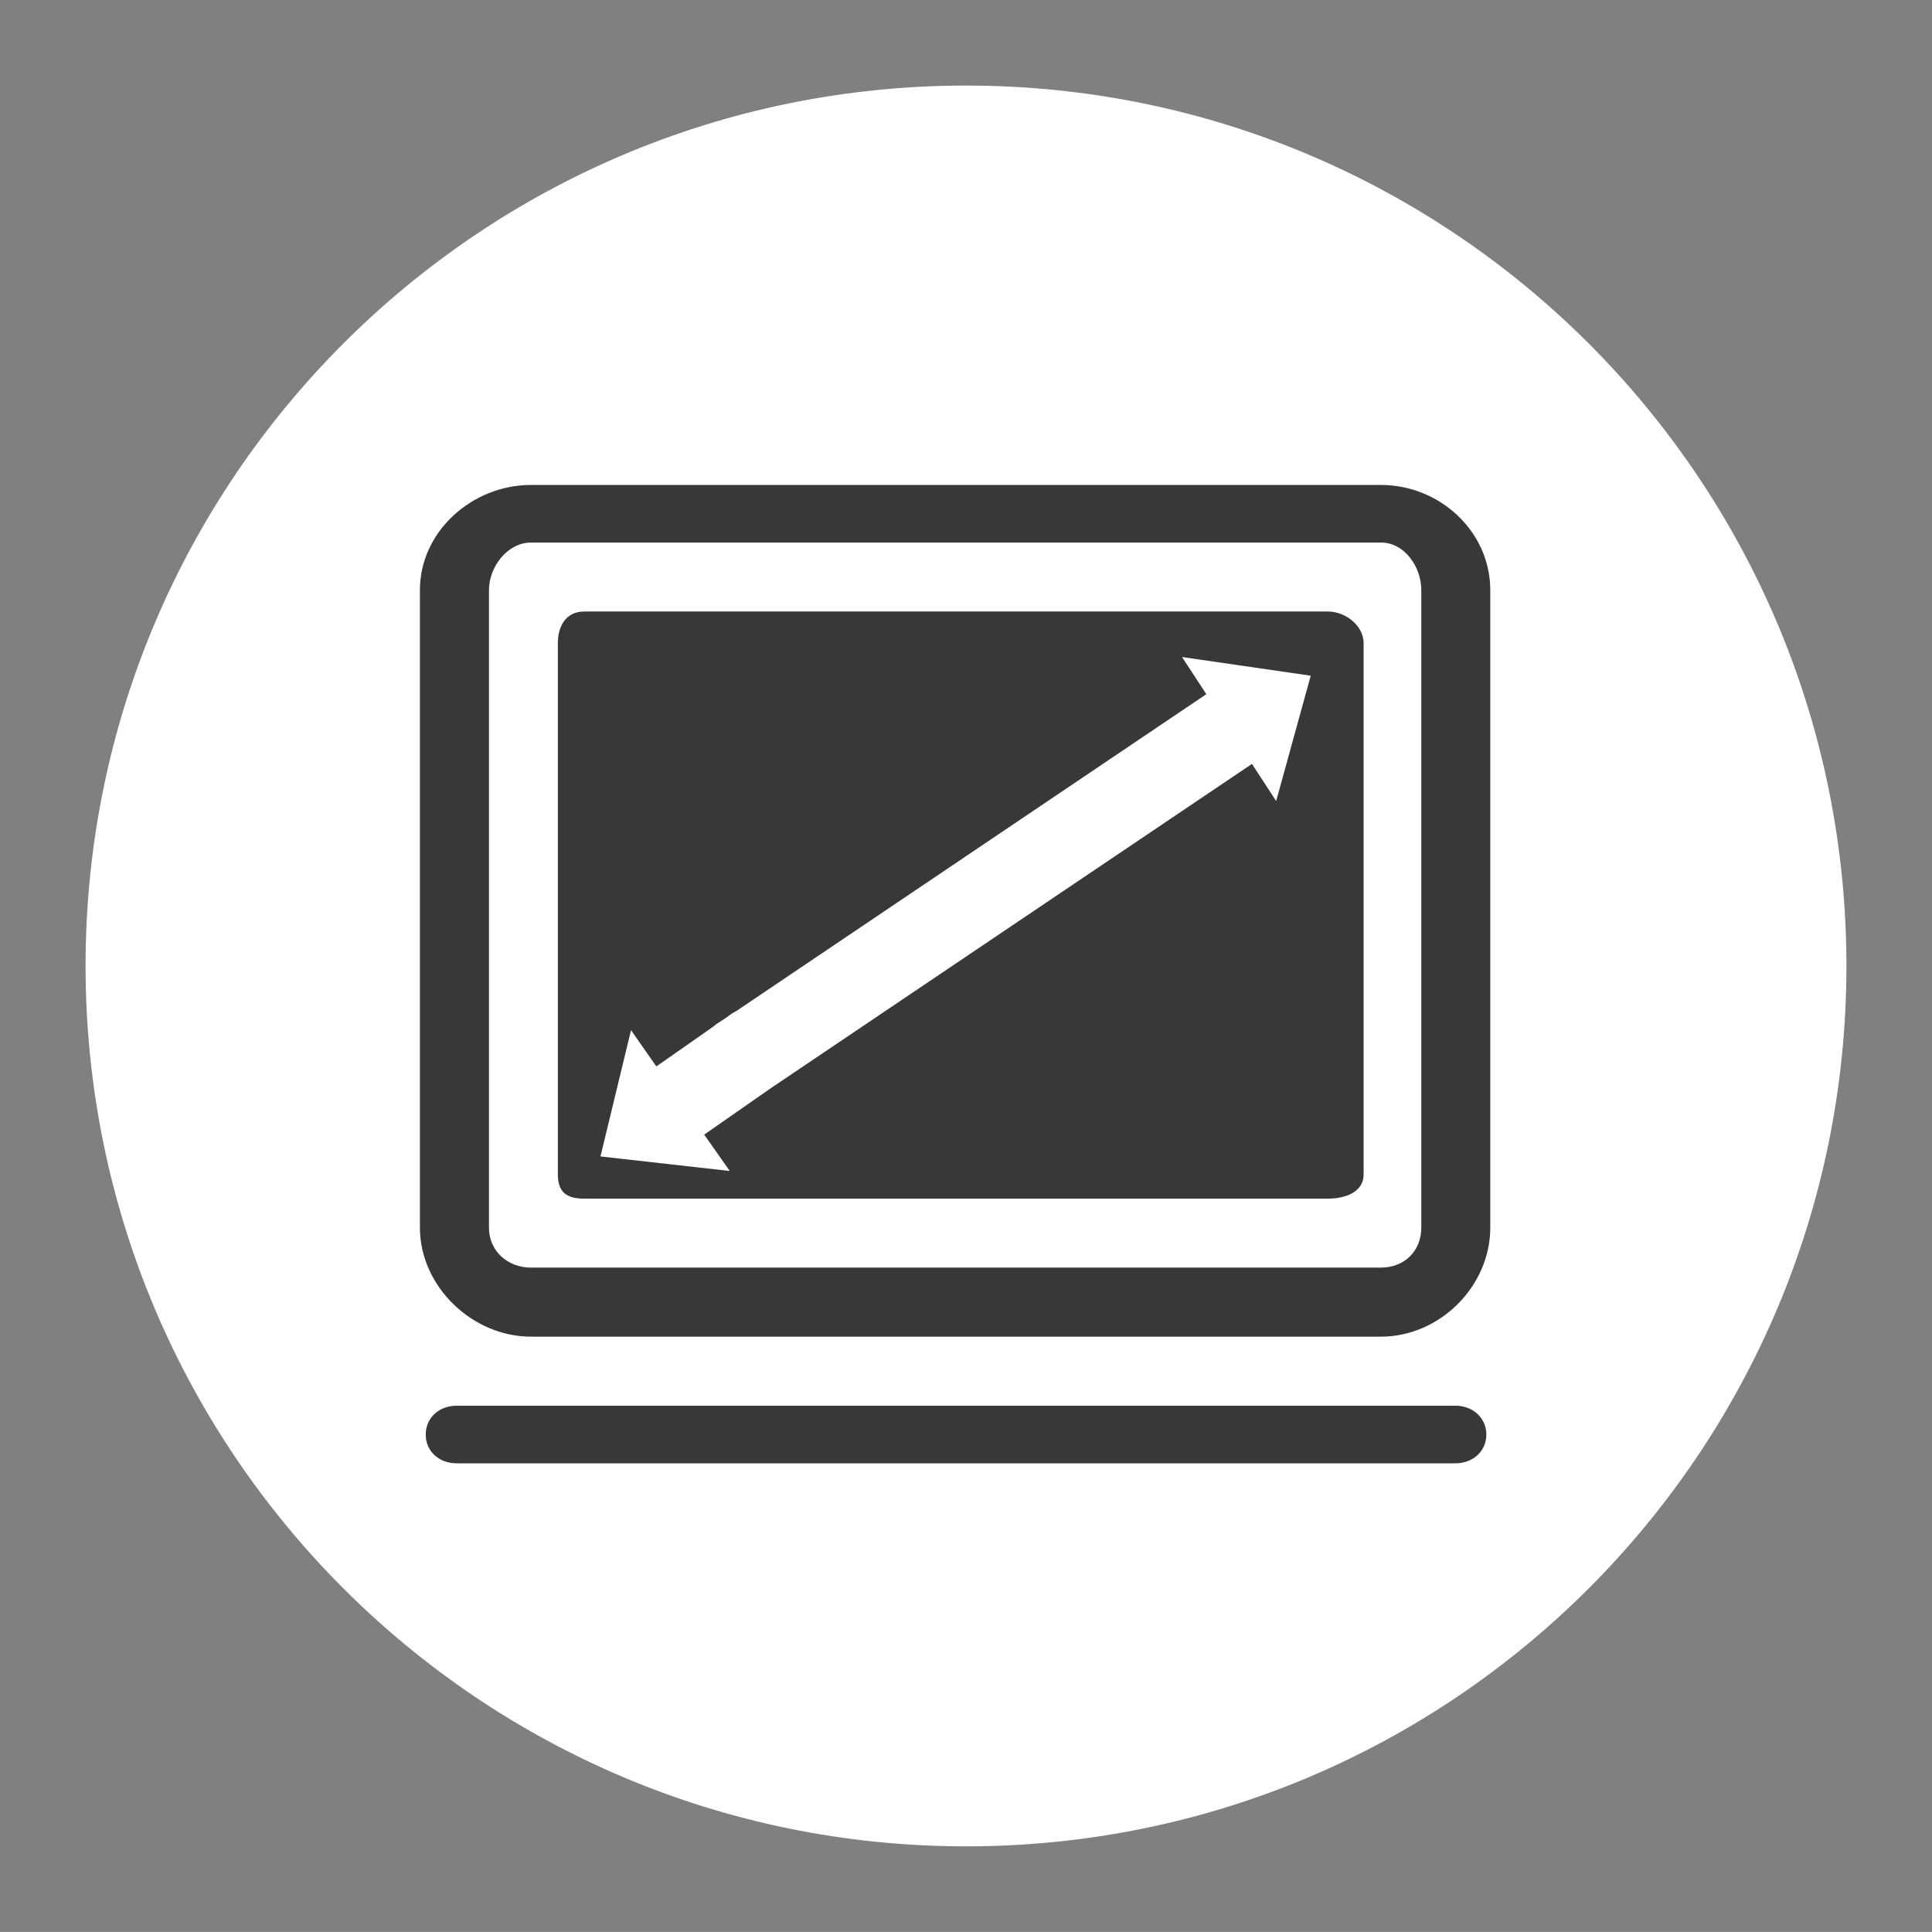
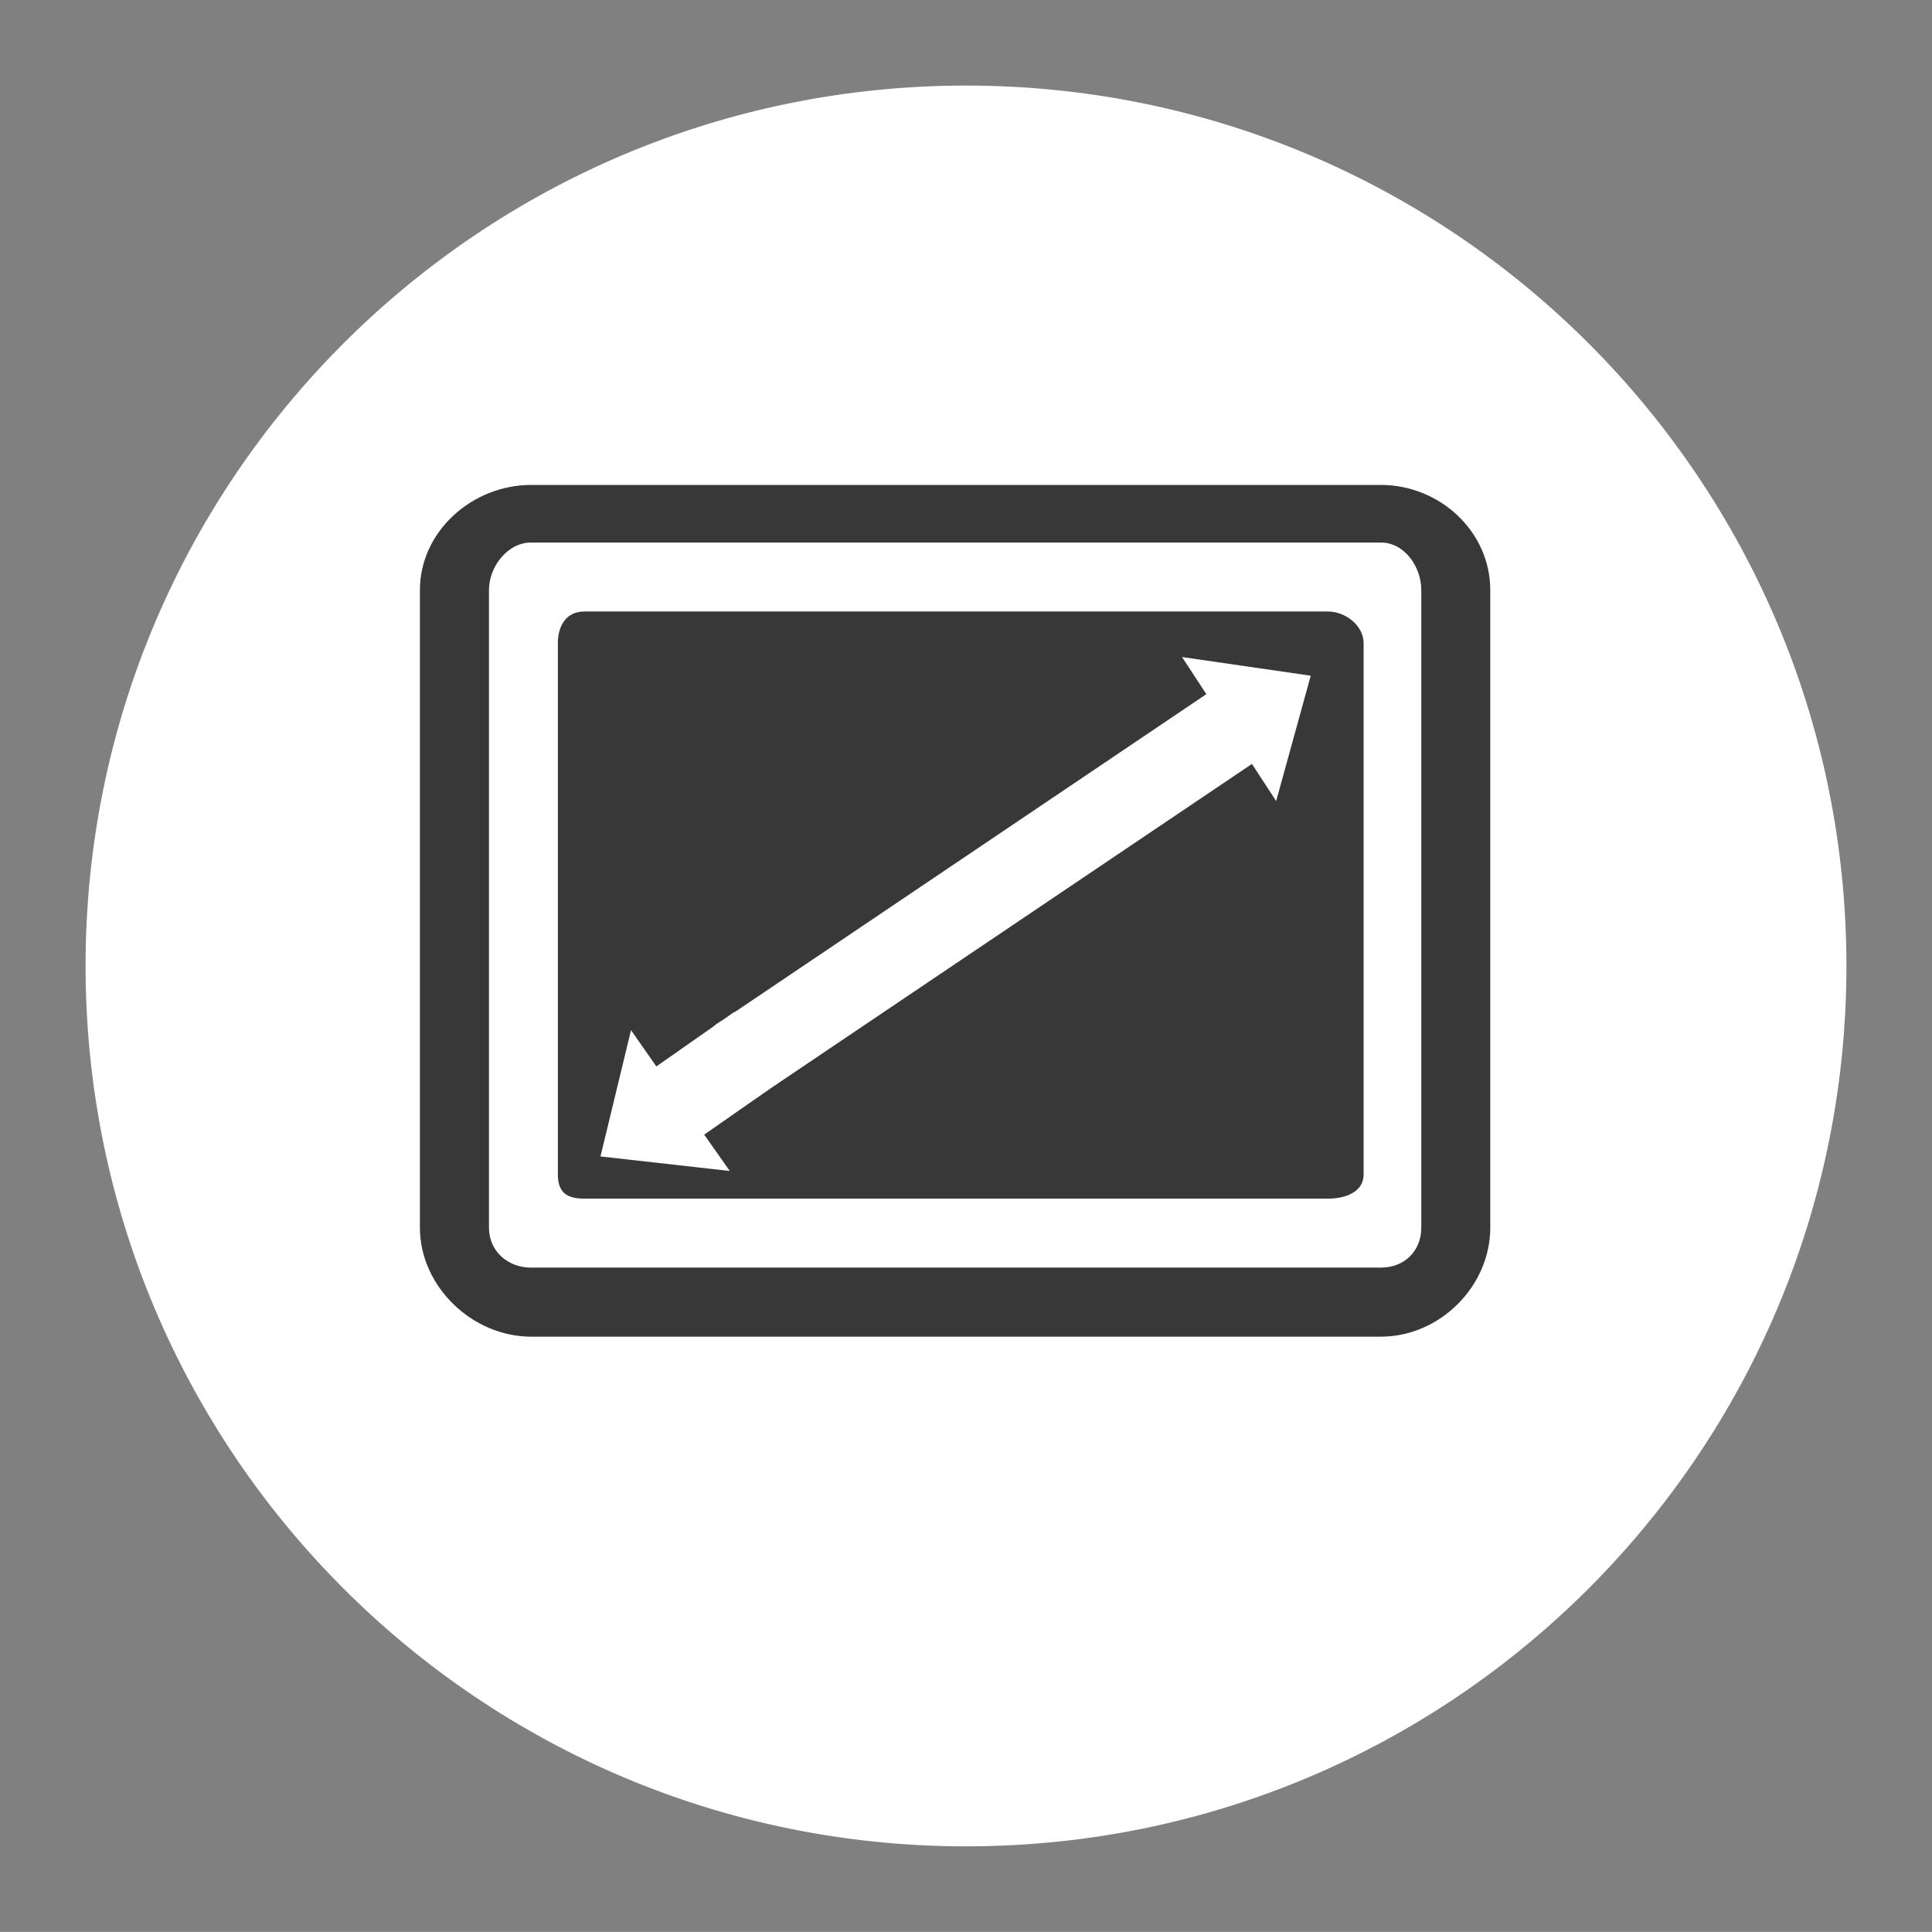
<svg xmlns="http://www.w3.org/2000/svg" version="1.1" x="0px" y="0px" width="22.577" height="22.576" viewBox="0, 0, 22.577, 22.576">
  <rect x="0" y="0" width="22.577" height="22.576" fill="#808080" stroke="none" />
  <g id="Layer 1">
    <path d="M21.577,11.287 C21.577,16.971 16.973,21.576 11.289,21.576 C5.607,21.576 1,16.971 1,11.287 C1,5.605 5.607,1 11.289,1 C16.973,1 21.577,5.605 21.577,11.287" fill="#FFFFFF" />
    <g opacity="0.9">
      <path d="M16.137,5.667 L6.206,5.667 C5.518,5.667 4.907,6.21 4.907,6.896 L4.907,14.346 C4.907,15.032 5.518,15.62 6.206,15.62 L16.137,15.62 C16.824,15.62 17.415,15.032 17.415,14.346 L17.415,6.896 C17.415,6.21 16.824,5.667 16.137,5.667 M16.137,6.34 C16.412,6.34 16.609,6.622 16.609,6.896 L16.609,14.346 C16.609,14.619 16.412,14.813 16.137,14.813 L6.206,14.813 C5.931,14.813 5.714,14.619 5.714,14.346 L5.714,6.896 C5.714,6.622 5.931,6.34 6.206,6.34 L16.203,6.34" fill="#222222" />
-       <path d="M17.008,17.1 L5.336,17.1 C5.135,17.1 4.975,16.964 4.975,16.764 C4.975,16.565 5.135,16.427 5.336,16.427 L17.008,16.427 C17.207,16.427 17.369,16.565 17.369,16.764 C17.369,16.964 17.207,17.1 17.008,17.1" fill="#222222" />
      <path d="M14.913,9.361 L14.63,8.927 L9.014,12.712 L8.229,13.259 L8.528,13.684 L7.017,13.514 L7.374,12.038 L7.67,12.462 L8.336,11.996 C8.349,11.985 8.36,11.975 8.374,11.965 L8.468,11.905 L8.559,11.84 C8.573,11.831 8.586,11.825 8.601,11.817 L14.097,8.112 L13.813,7.678 L15.317,7.896 z M15.517,7.146 L6.826,7.146 C6.619,7.146 6.519,7.311 6.519,7.516 L6.519,13.724 C6.519,13.93 6.619,14.007 6.826,14.007 L15.517,14.007 C15.724,14.007 15.935,13.93 15.935,13.724 L15.935,7.516 C15.935,7.311 15.724,7.146 15.517,7.146" fill="#222222" />
    </g>
  </g>
  <defs />
</svg>